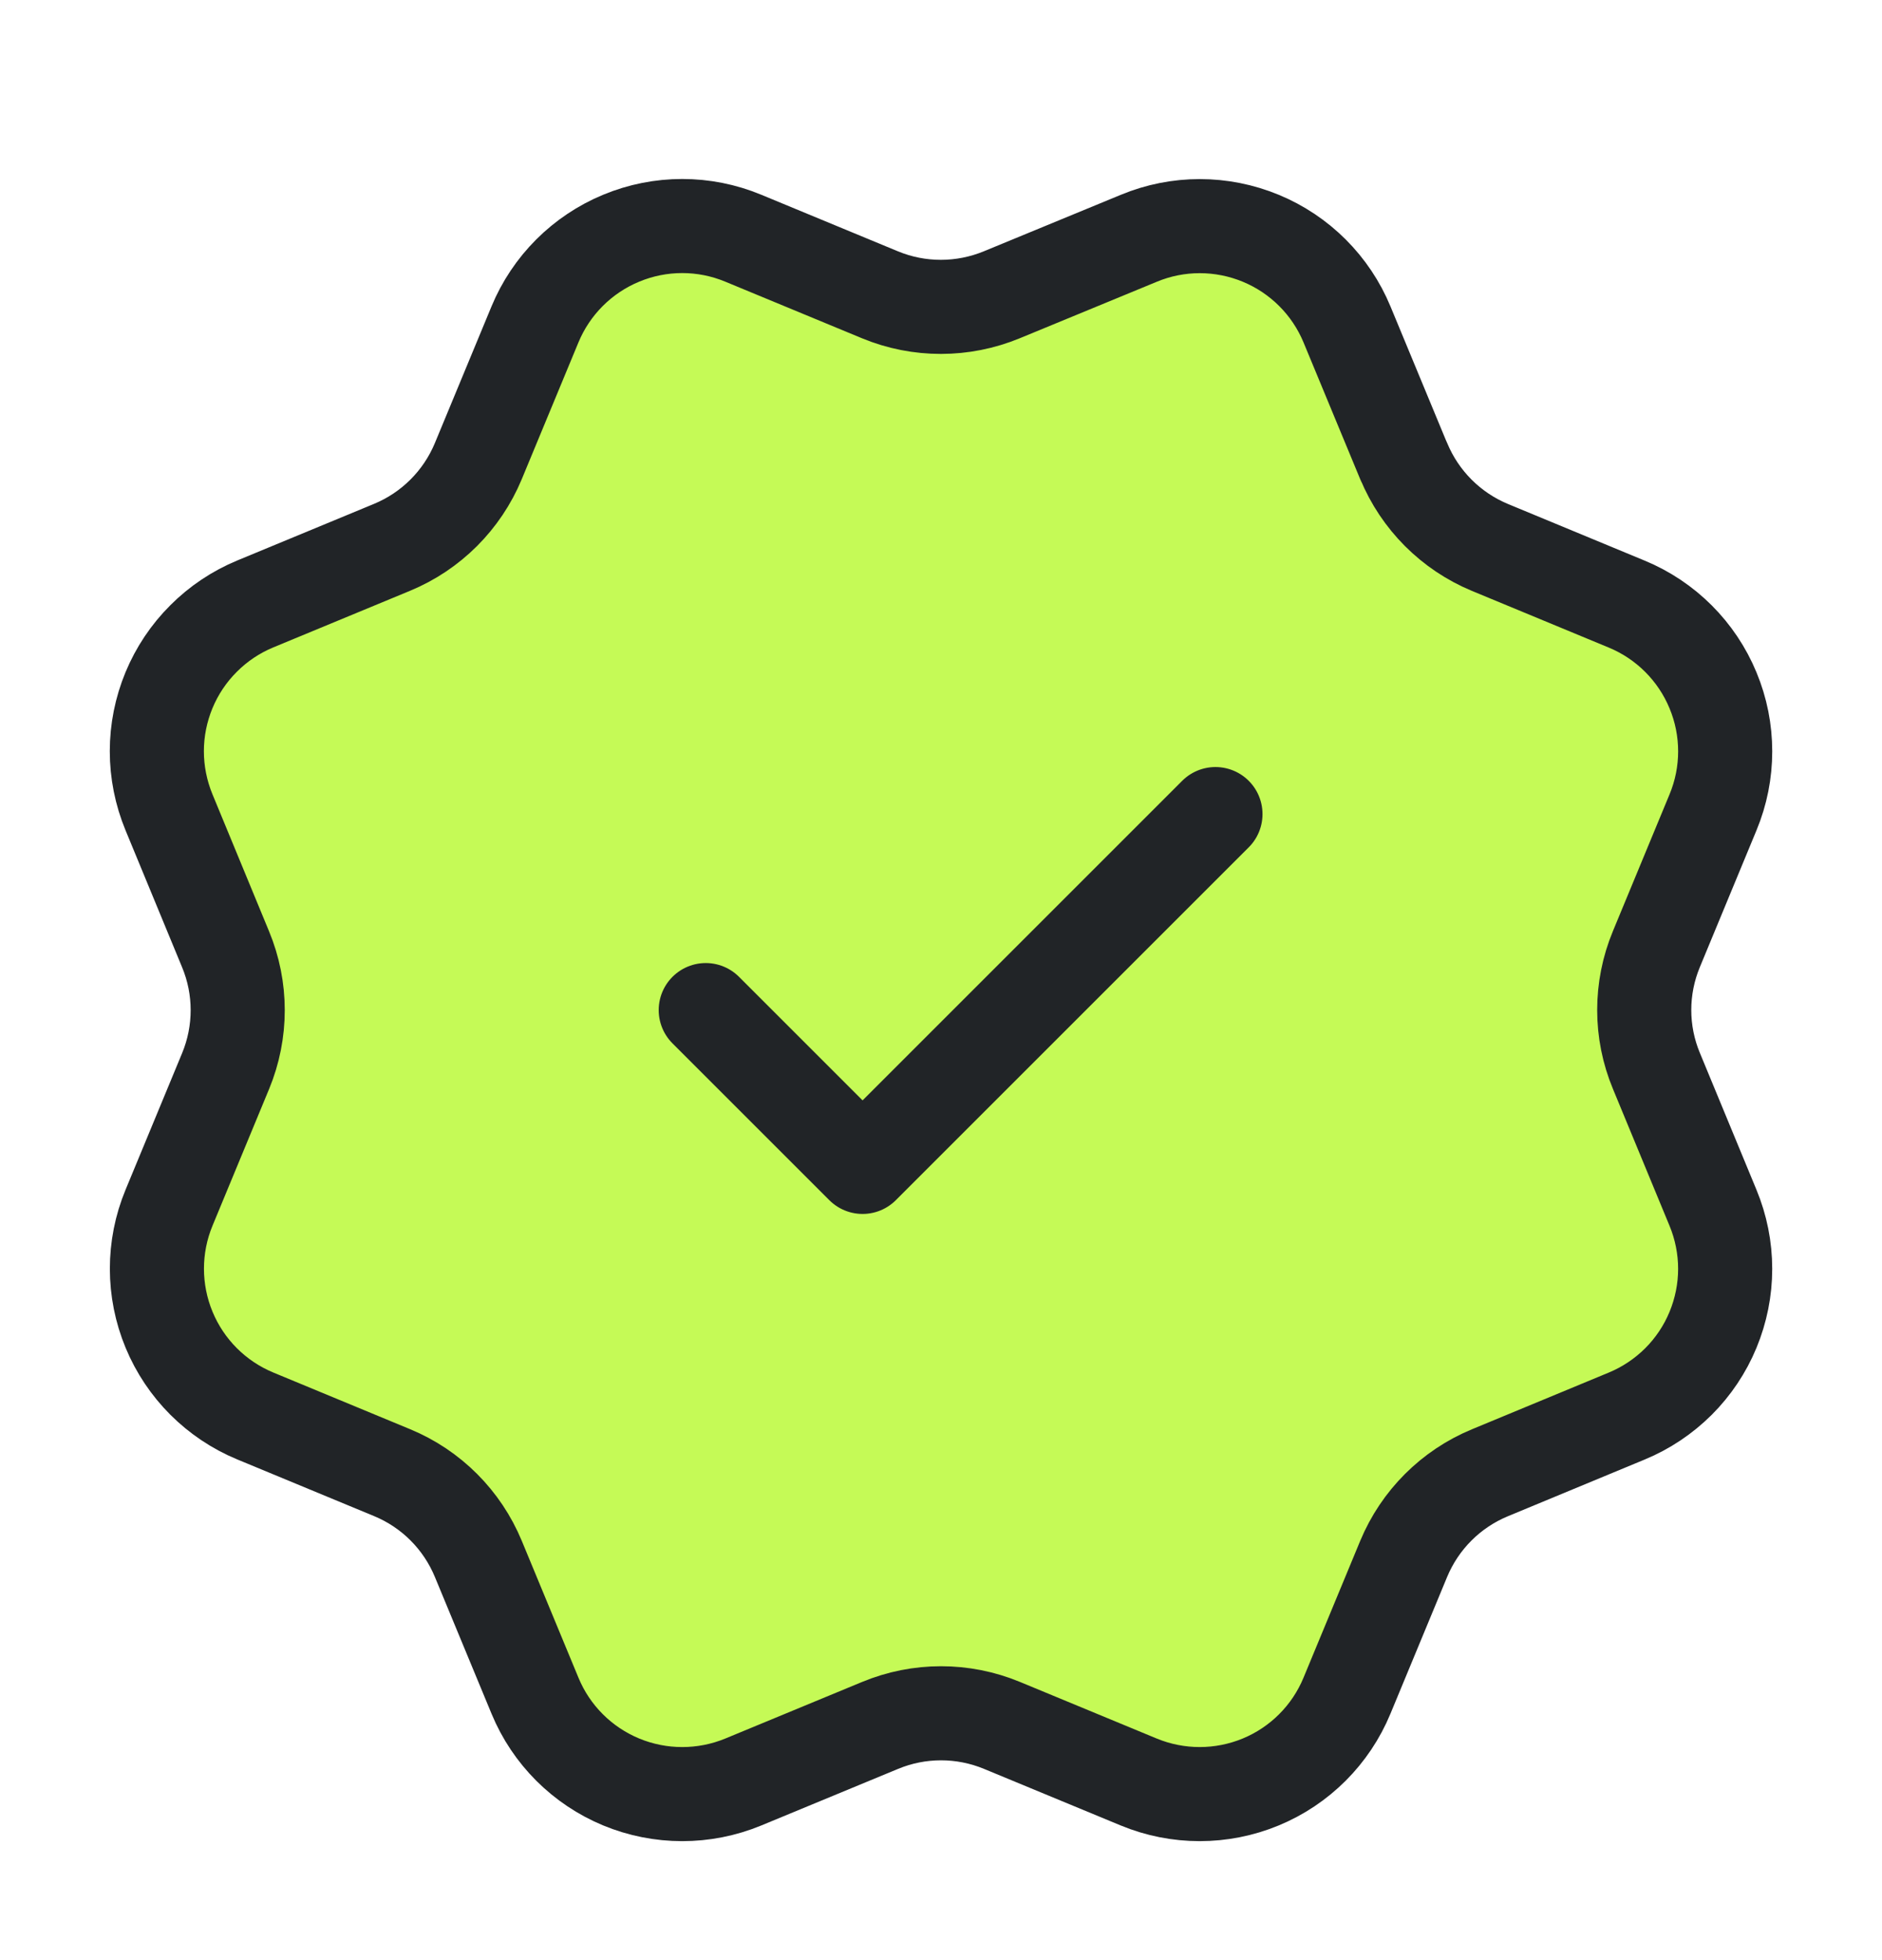
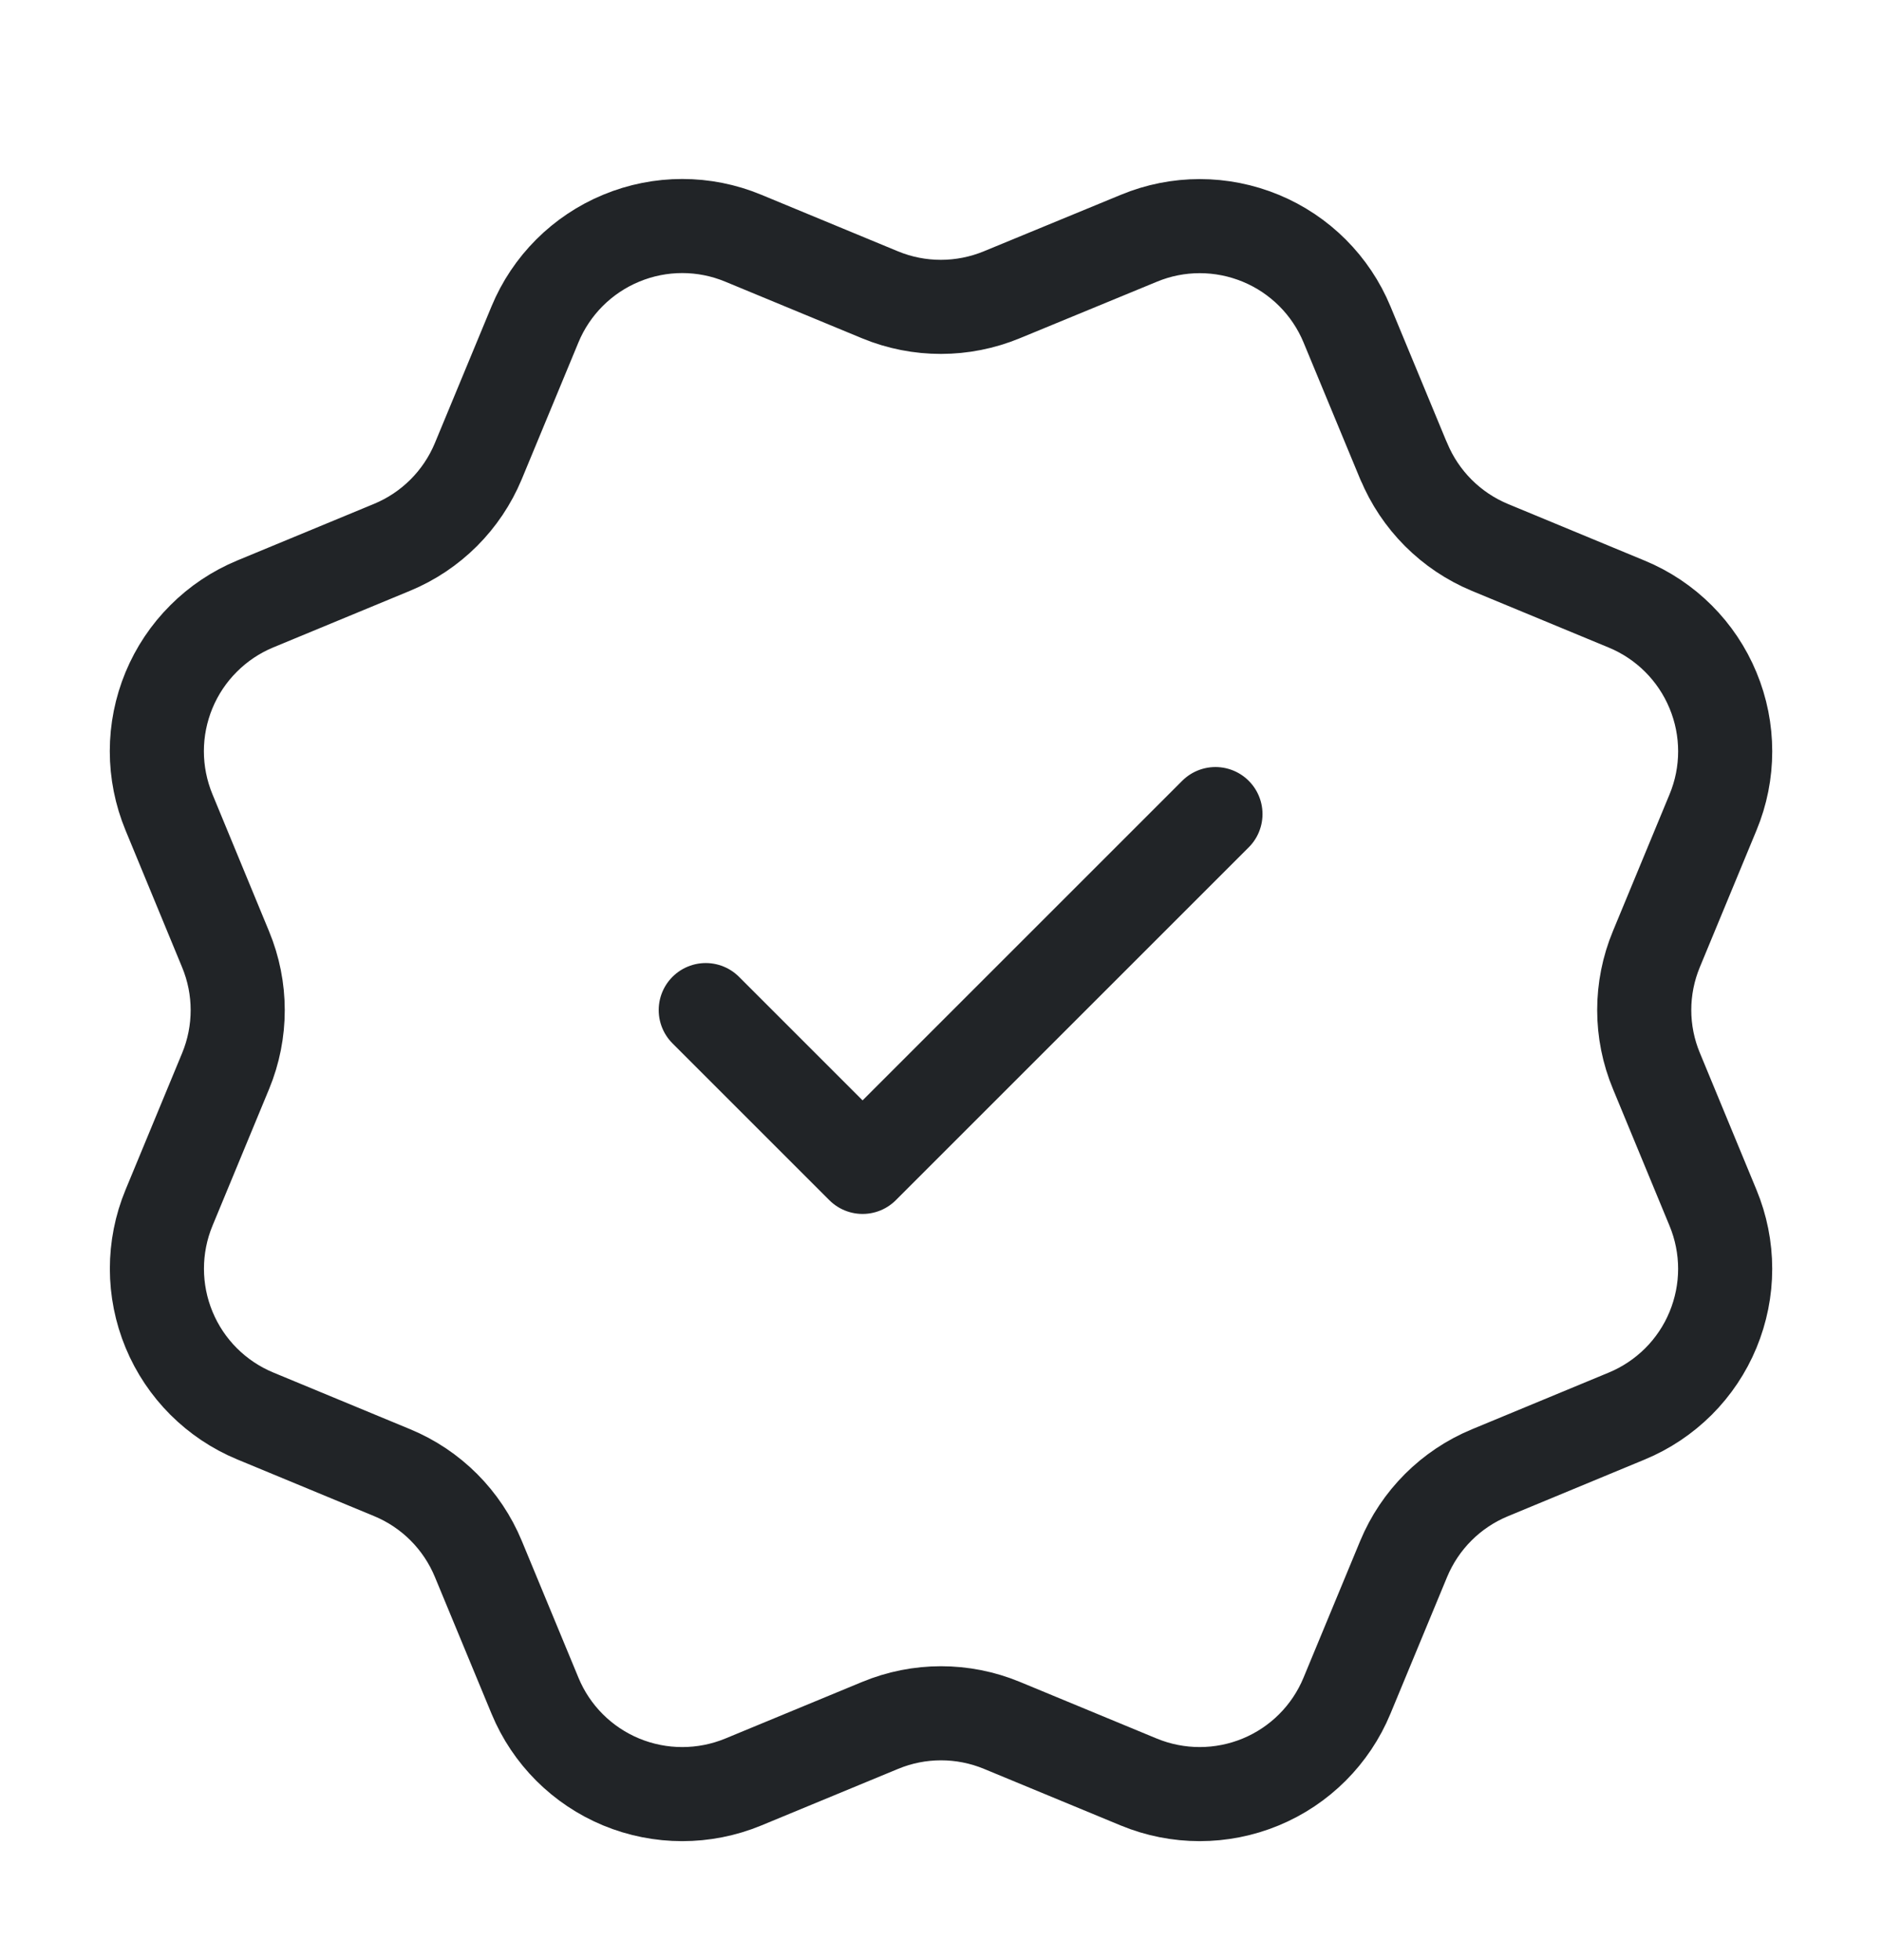
<svg xmlns="http://www.w3.org/2000/svg" width="24" height="25" viewBox="0 0 24 25" fill="none">
-   <path d="M17.901 5.881C18.107 6.379 18.502 6.775 19 6.982L20.745 7.705C21.243 7.911 21.639 8.307 21.845 8.805C22.052 9.303 22.052 9.863 21.845 10.361L21.123 12.105C20.916 12.603 20.916 13.163 21.124 13.661L21.845 15.405C21.947 15.651 22 15.916 22 16.183C22 16.45 21.947 16.714 21.845 16.961C21.743 17.208 21.593 17.432 21.404 17.621C21.215 17.809 20.991 17.959 20.744 18.061L19 18.784C18.502 18.99 18.107 19.385 17.9 19.883L17.177 21.628C16.971 22.126 16.575 22.522 16.077 22.728C15.579 22.934 15.019 22.934 14.521 22.728L12.777 22.006C12.279 21.8 11.72 21.8 11.222 22.007L9.477 22.729C8.979 22.934 8.42 22.934 7.922 22.728C7.425 22.522 7.029 22.127 6.823 21.629L6.1 19.883C5.894 19.385 5.499 18.989 5.001 18.783L3.256 18.06C2.758 17.854 2.362 17.458 2.156 16.96C1.95 16.463 1.949 15.903 2.155 15.405L2.877 13.661C3.083 13.163 3.083 12.604 2.876 12.106L2.155 10.36C2.053 10.113 2 9.848 2 9.581C2 9.314 2.053 9.05 2.155 8.803C2.257 8.557 2.407 8.332 2.596 8.144C2.784 7.955 3.009 7.805 3.255 7.703L4.999 6.981C5.497 6.775 5.892 6.38 6.099 5.883L6.822 4.138C7.028 3.64 7.424 3.244 7.922 3.038C8.42 2.831 8.98 2.831 9.478 3.038L11.222 3.76C11.72 3.966 12.279 3.965 12.777 3.759L14.523 3.039C15.021 2.832 15.58 2.833 16.078 3.039C16.576 3.245 16.972 3.641 17.178 4.139L17.901 5.884L17.901 5.881Z" fill="#C5FA56" />
  <path d="M9 12.883L11 14.883L15.5 10.383M17.901 5.881C18.107 6.379 18.502 6.775 19 6.982L20.745 7.705C21.243 7.911 21.639 8.307 21.845 8.805C22.052 9.303 22.052 9.863 21.845 10.361L21.123 12.105C20.916 12.603 20.916 13.163 21.124 13.661L21.845 15.405C21.947 15.651 22 15.916 22 16.183C22 16.45 21.947 16.714 21.845 16.961C21.743 17.208 21.593 17.432 21.404 17.621C21.215 17.809 20.991 17.959 20.744 18.061L19 18.784C18.502 18.99 18.107 19.385 17.9 19.883L17.177 21.628C16.971 22.126 16.575 22.522 16.077 22.728C15.579 22.934 15.019 22.934 14.521 22.728L12.777 22.006C12.279 21.8 11.72 21.8 11.222 22.007L9.477 22.729C8.979 22.934 8.42 22.934 7.922 22.728C7.425 22.522 7.029 22.127 6.823 21.629L6.1 19.883C5.894 19.385 5.499 18.989 5.001 18.783L3.256 18.06C2.758 17.854 2.362 17.458 2.156 16.96C1.95 16.463 1.949 15.903 2.155 15.405L2.877 13.661C3.083 13.163 3.083 12.604 2.876 12.106L2.155 10.36C2.053 10.113 2 9.848 2 9.581C2 9.314 2.053 9.05 2.155 8.803C2.257 8.557 2.407 8.332 2.596 8.144C2.784 7.955 3.009 7.805 3.255 7.703L4.999 6.981C5.497 6.775 5.892 6.38 6.099 5.883L6.822 4.138C7.028 3.64 7.424 3.244 7.922 3.038C8.42 2.831 8.98 2.831 9.478 3.038L11.222 3.76C11.72 3.966 12.279 3.965 12.777 3.759L14.523 3.039C15.021 2.832 15.58 2.833 16.078 3.039C16.576 3.245 16.972 3.641 17.178 4.139L17.901 5.884L17.901 5.881Z" stroke="#212427" stroke-width="1.2" stroke-linecap="round" stroke-linejoin="round" />
</svg>